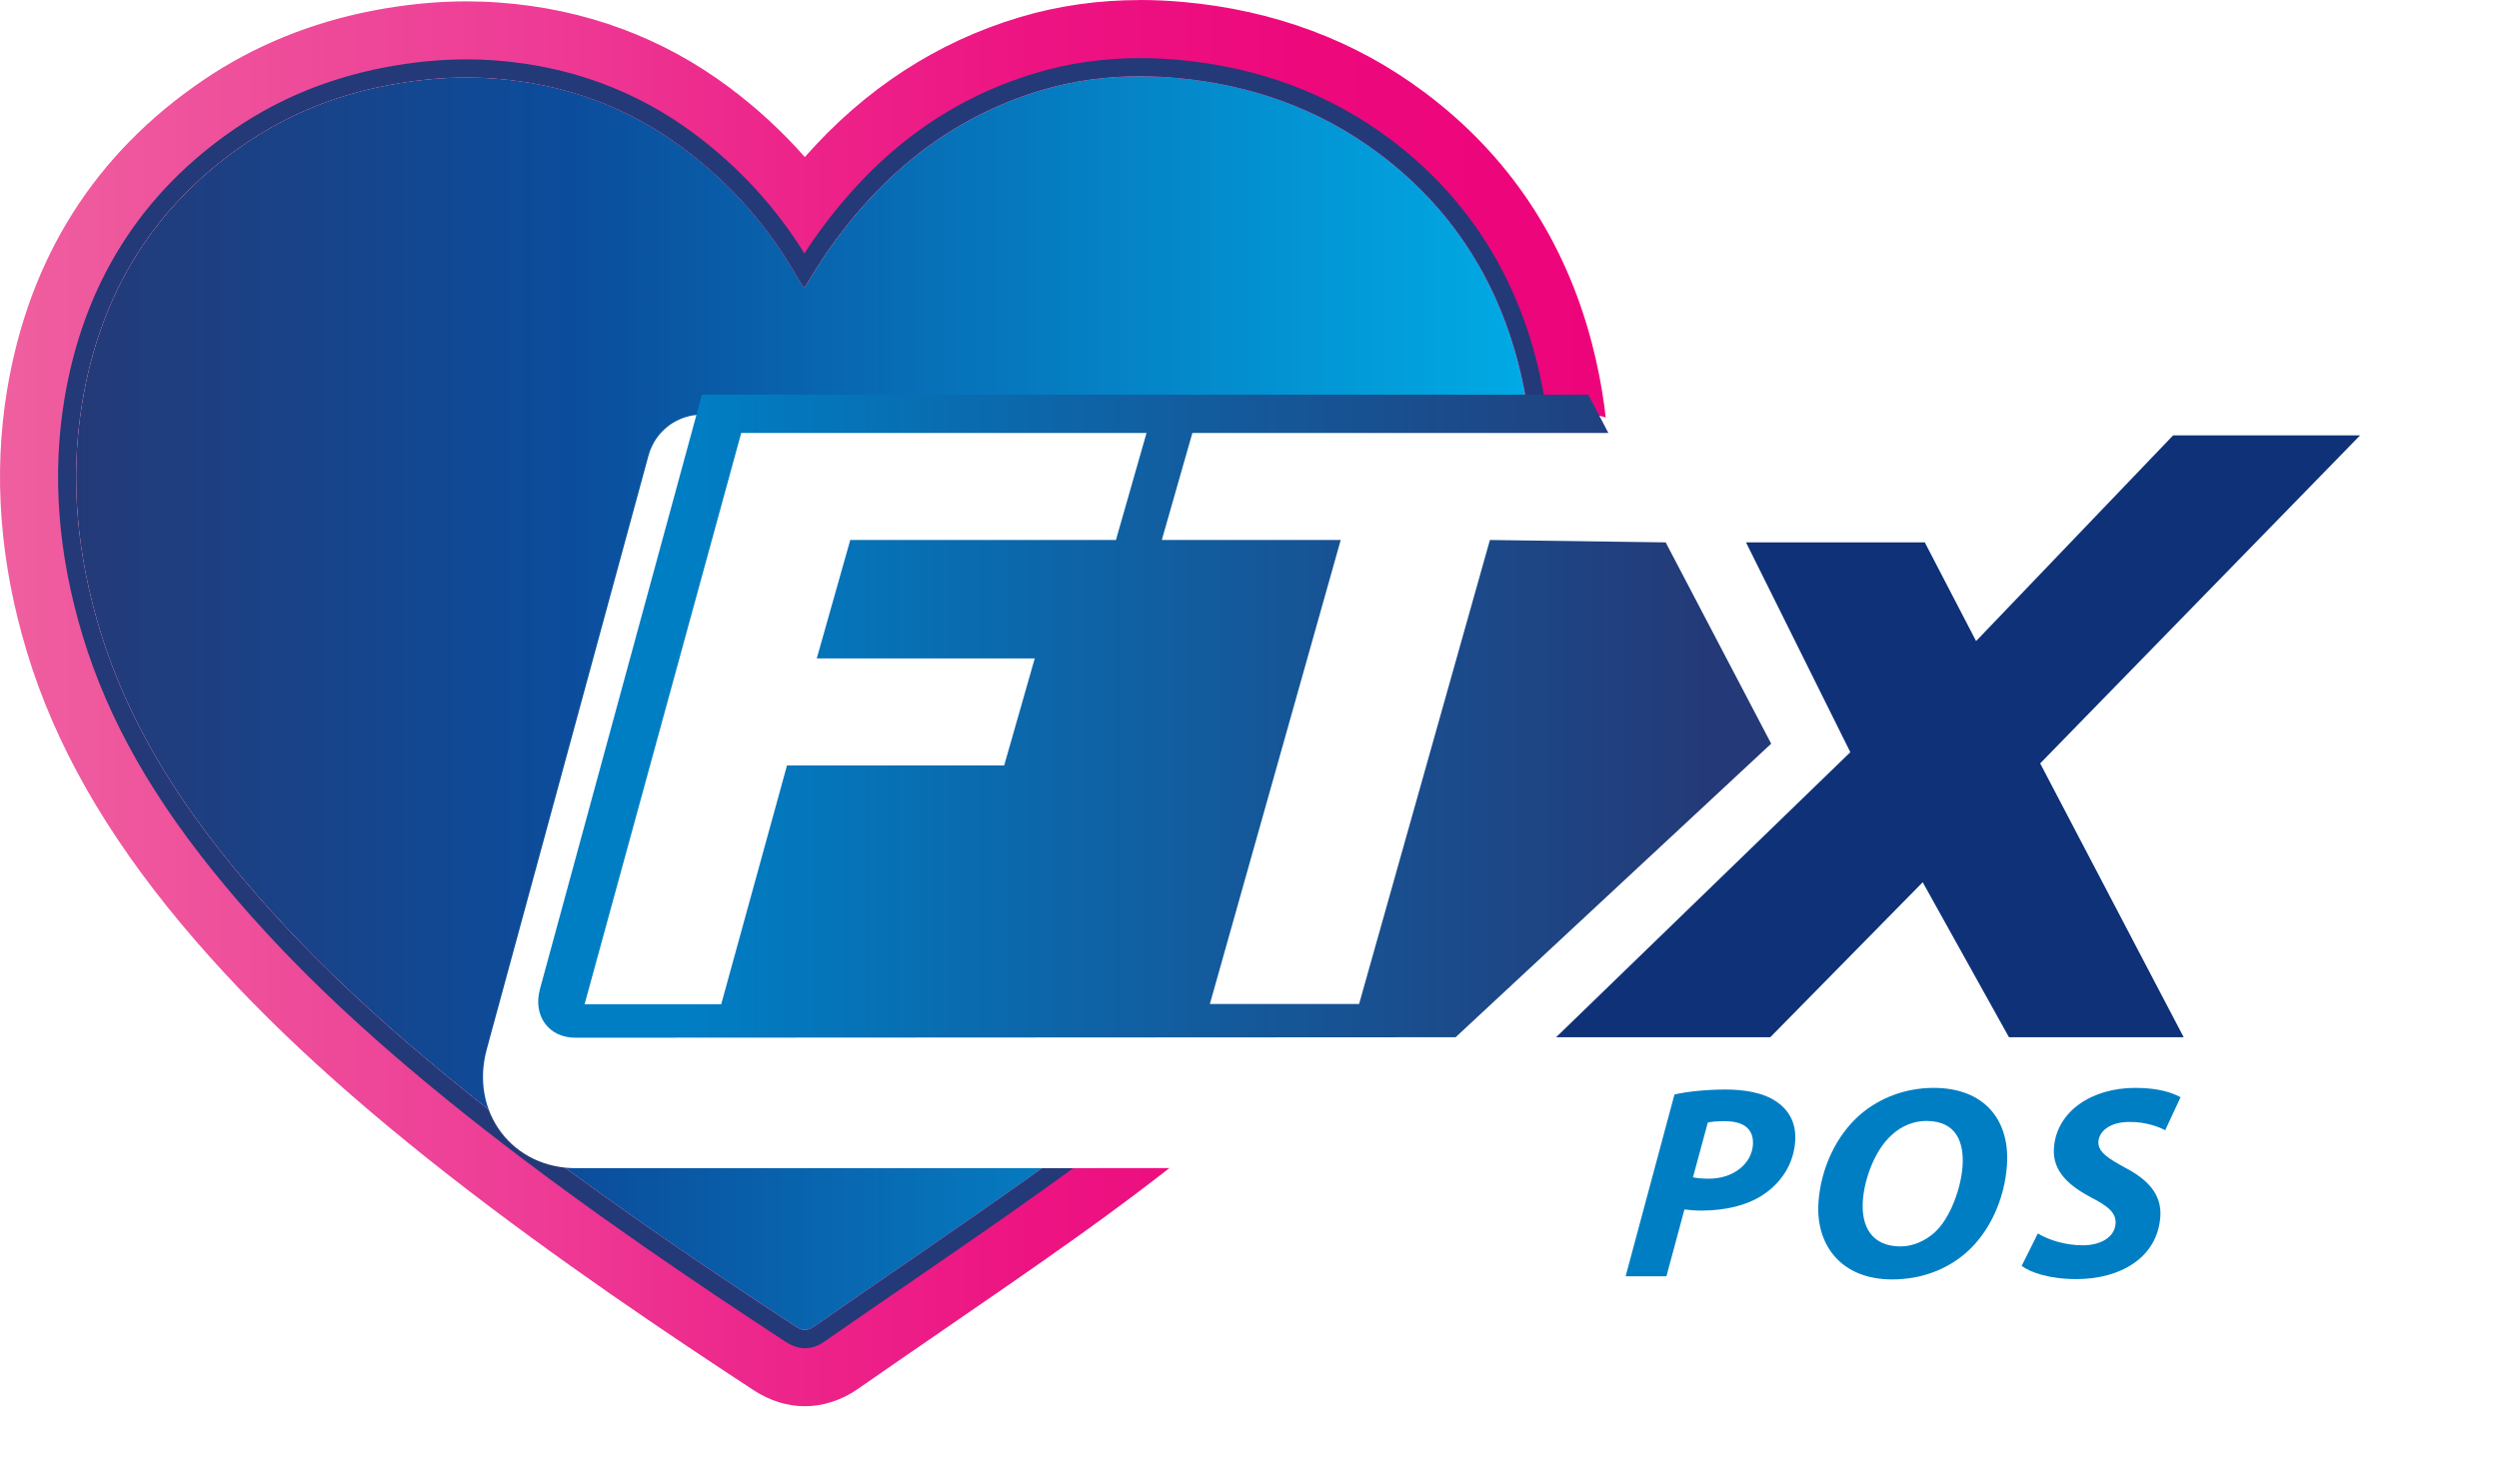
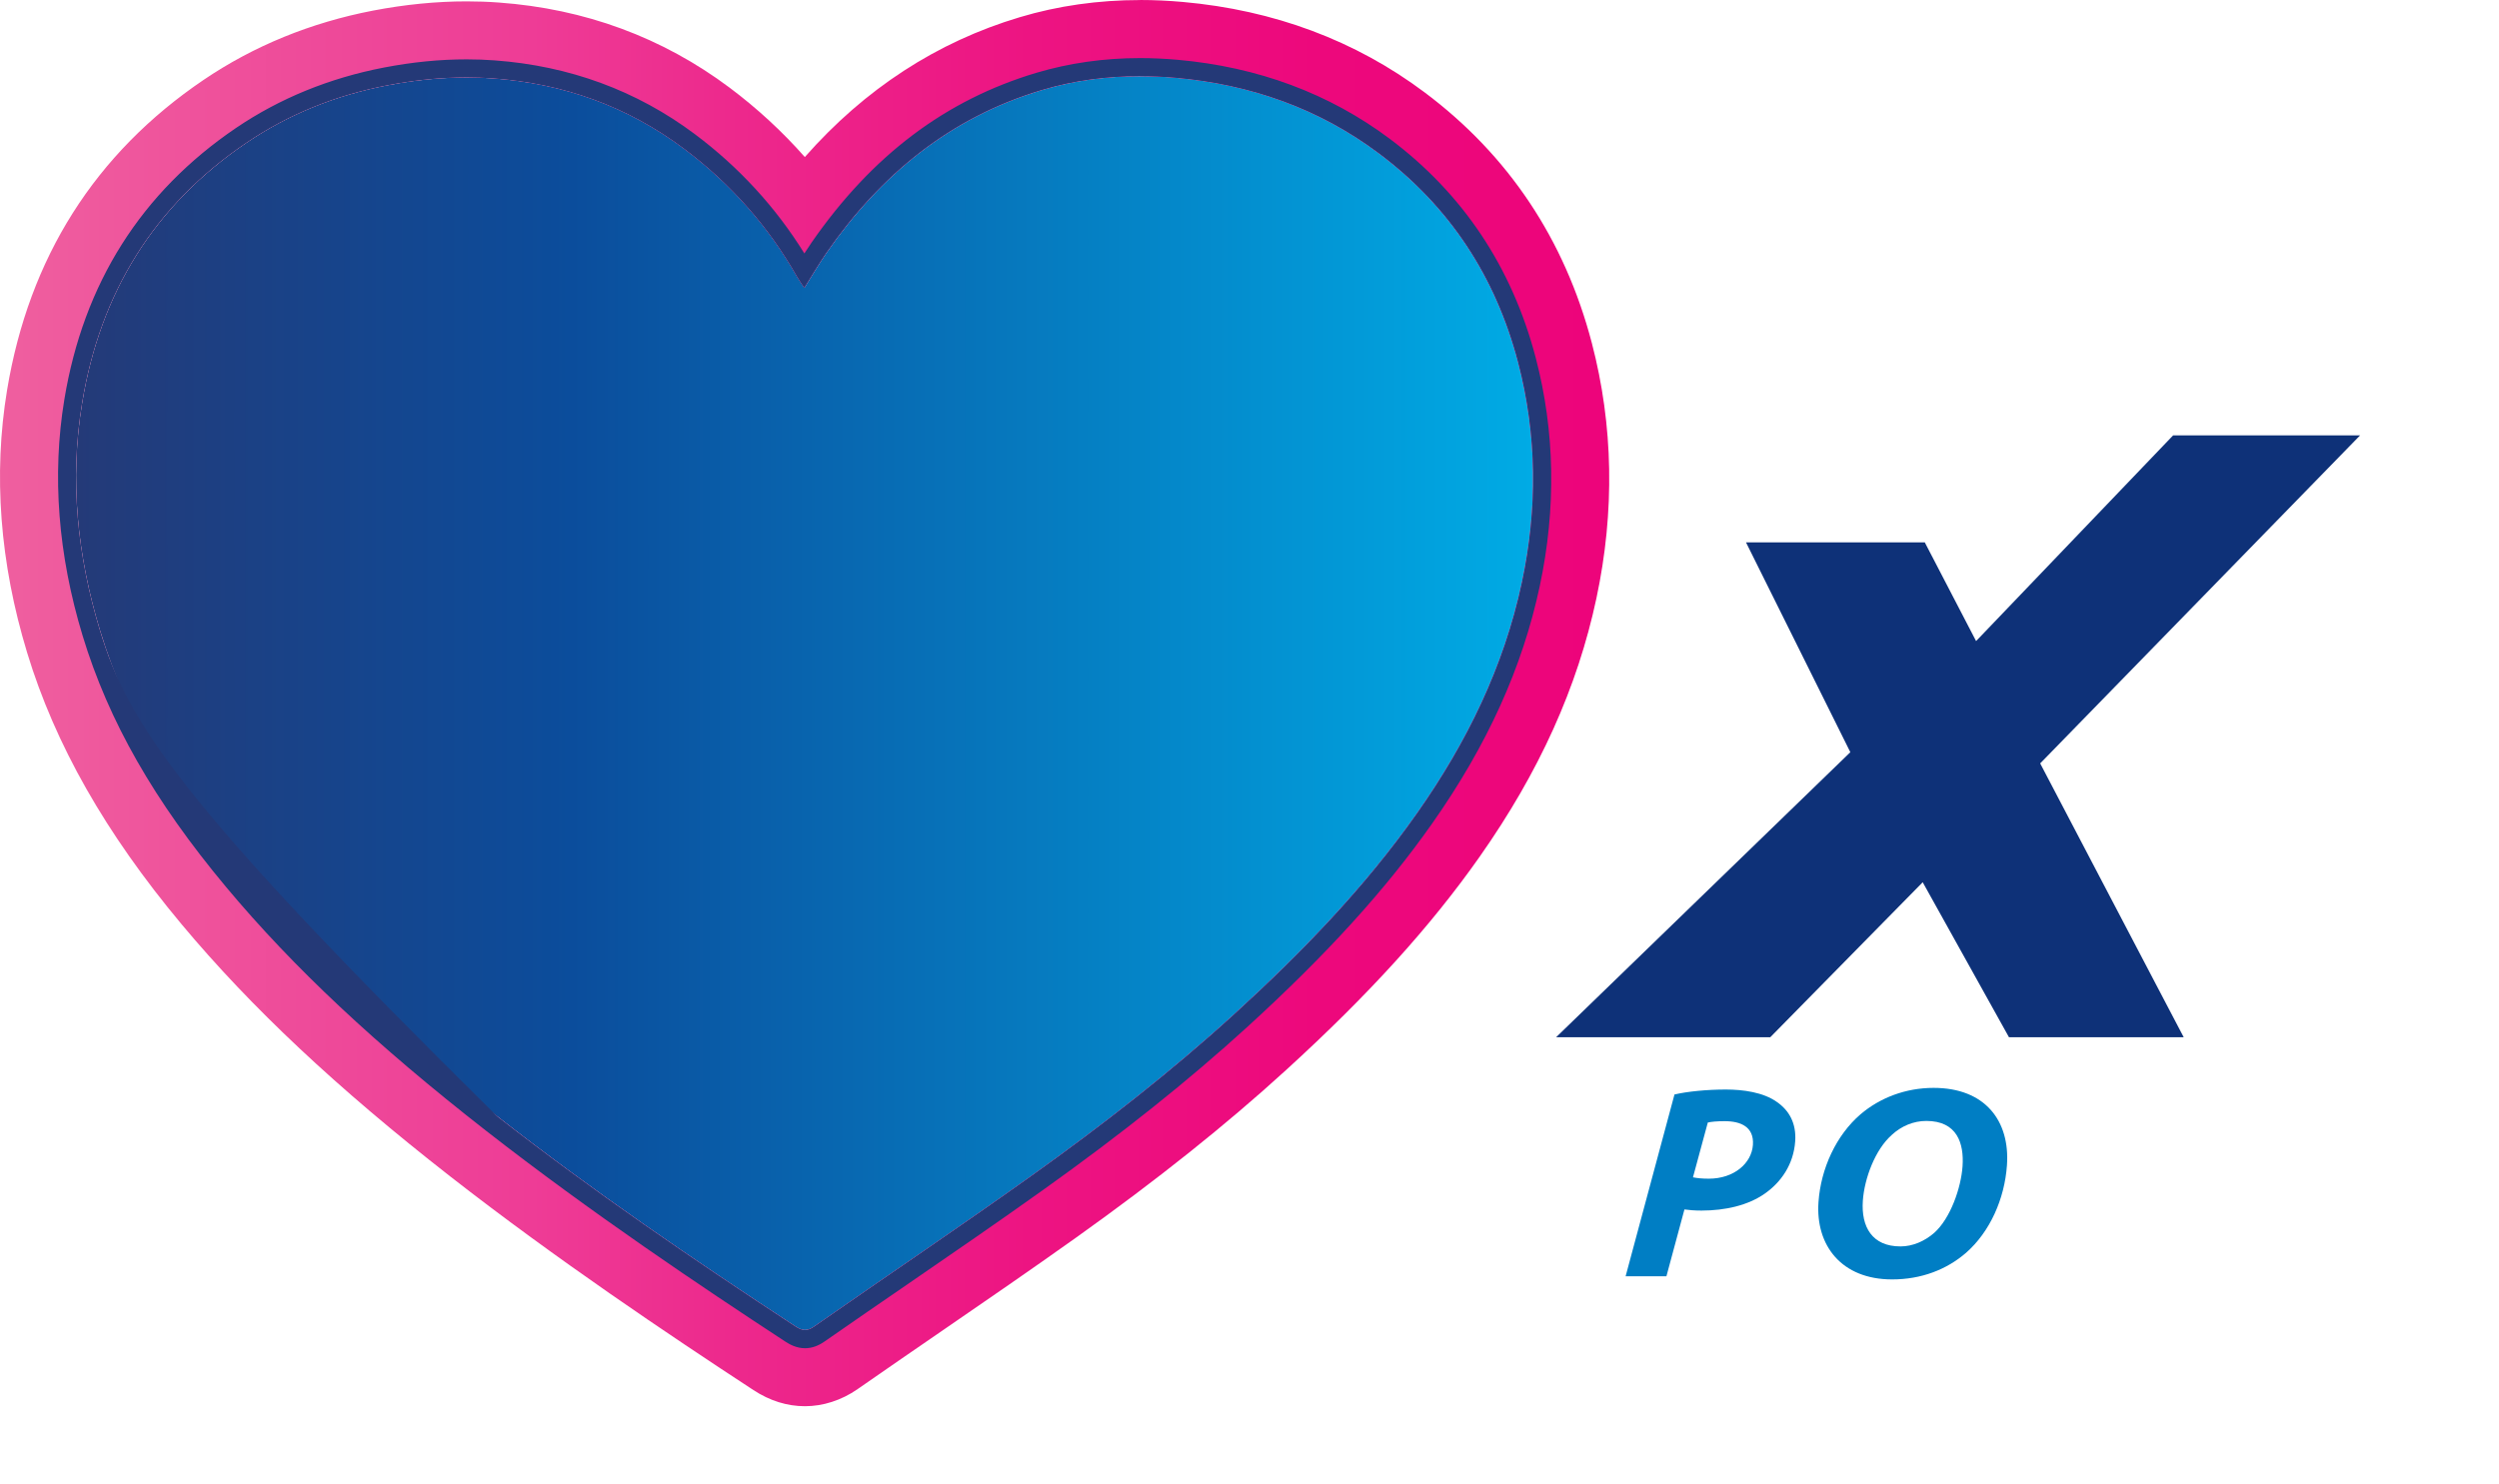
<svg xmlns="http://www.w3.org/2000/svg" width="133" height="79" viewBox="0 0 133 79" fill="none">
  <path d="M42.808 15.327C43.233 14.651 43.591 14.031 43.995 13.448C46.862 9.314 50.558 6.257 55.437 4.798C57.767 4.103 60.173 3.927 62.589 4.142C66.547 4.495 70.186 5.765 73.385 8.16C77.162 10.988 79.603 14.734 80.796 19.283C81.812 23.166 81.835 27.078 81.001 31.002C80.041 35.502 78.064 39.533 75.435 43.273C72.641 47.247 69.287 50.708 65.712 53.971C62.311 57.074 58.682 59.894 54.942 62.564C51.108 65.299 47.196 67.925 43.334 70.618C42.943 70.89 42.686 70.843 42.321 70.605C36.911 67.061 31.571 63.417 26.47 59.435C21.519 55.573 16.819 51.436 12.778 46.602C9.517 42.7 6.813 38.462 5.32 33.555C4.115 29.589 3.695 25.538 4.377 21.419C5.341 15.589 8.2 10.928 13.112 7.603C15.388 6.06 17.905 5.062 20.619 4.541C22.488 4.181 24.36 4.036 26.255 4.173C29.995 4.446 33.393 5.659 36.403 7.911C38.883 9.767 40.898 12.04 42.429 14.736C42.533 14.918 42.655 15.086 42.81 15.325L42.808 15.327Z" fill="url(#paint0_linear_11609_521)" />
  <path d="M60.678 4.057C61.313 4.057 61.951 4.085 62.589 4.142C66.547 4.495 70.186 5.765 73.385 8.16C77.162 10.988 79.603 14.734 80.796 19.283C81.812 23.166 81.835 27.078 81.001 31.002C80.041 35.502 78.064 39.533 75.435 43.273C72.641 47.247 69.287 50.708 65.712 53.971C62.311 57.074 58.682 59.894 54.942 62.564C51.108 65.299 47.197 67.925 43.334 70.618C43.15 70.748 42.995 70.805 42.844 70.805C42.676 70.805 42.512 70.732 42.318 70.605C36.908 67.061 31.568 63.417 26.467 59.435C21.516 55.573 16.817 51.436 12.775 46.602C9.514 42.7 6.811 38.462 5.318 33.555C4.112 29.589 3.692 25.538 4.374 21.419C5.338 15.589 8.198 10.928 13.11 7.603C15.386 6.06 17.903 5.062 20.617 4.541C22.016 4.272 23.419 4.122 24.831 4.122C25.303 4.122 25.775 4.137 26.249 4.173C29.99 4.446 33.388 5.659 36.398 7.911C38.878 9.767 40.892 12.04 42.424 14.736C42.528 14.918 42.65 15.086 42.805 15.325C43.23 14.648 43.588 14.029 43.993 13.445C46.859 9.311 50.556 6.255 55.434 4.795C57.148 4.282 58.905 4.054 60.676 4.054M60.678 0.003C58.457 0.003 56.303 0.308 54.278 0.915C49.866 2.232 46.03 4.731 42.834 8.36C41.639 7.004 40.301 5.77 38.832 4.668C35.257 1.991 31.122 0.467 26.547 0.135C25.982 0.093 25.407 0.073 24.834 0.073C23.224 0.073 21.55 0.238 19.852 0.565C16.542 1.203 13.509 2.442 10.839 4.251C5.061 8.163 1.544 13.72 0.377 20.763C-0.367 25.263 -0.009 29.965 1.442 34.737C2.928 39.629 5.618 44.362 9.667 49.207C13.379 53.647 17.926 57.914 23.973 62.637C29.661 67.074 35.578 71.04 40.097 74.001C40.97 74.573 41.893 74.861 42.842 74.861C43.79 74.861 44.781 74.553 45.649 73.946C47.121 72.92 48.63 71.883 50.089 70.88C52.456 69.254 54.903 67.572 57.295 65.867C61.604 62.792 65.251 59.881 68.442 56.968C72.859 52.939 76.133 49.329 78.751 45.606C81.921 41.096 83.953 36.596 84.964 31.847C85.949 27.218 85.866 22.645 84.718 18.256C83.274 12.746 80.28 8.256 75.816 4.915C72.13 2.154 67.801 0.537 62.952 0.104C62.187 0.036 61.425 0 60.681 0L60.678 0.003Z" fill="url(#paint1_linear_11609_521)" />
-   <path d="M60.678 4.057C61.313 4.057 61.951 4.085 62.589 4.142C66.547 4.495 70.186 5.765 73.385 8.16C77.162 10.988 79.603 14.734 80.796 19.283C81.812 23.166 81.835 27.078 81.001 31.002C80.041 35.502 78.064 39.533 75.435 43.273C72.641 47.247 69.287 50.708 65.712 53.971C62.311 57.074 58.682 59.894 54.942 62.564C51.108 65.299 47.196 67.925 43.334 70.618C43.15 70.747 42.995 70.805 42.844 70.805C42.676 70.805 42.512 70.732 42.318 70.605C36.908 67.061 31.568 63.417 26.467 59.435C21.516 55.573 16.816 51.436 12.775 46.602C9.514 42.7 6.811 38.462 5.318 33.555C4.112 29.589 3.692 25.538 4.374 21.419C5.338 15.589 8.198 10.928 13.11 7.603C15.386 6.06 17.902 5.062 20.616 4.541C22.016 4.272 23.419 4.121 24.831 4.121C25.303 4.121 25.775 4.137 26.249 4.173C29.99 4.446 33.388 5.659 36.398 7.911C38.878 9.767 40.892 12.04 42.424 14.736C42.528 14.918 42.65 15.086 42.805 15.325C43.23 14.648 43.588 14.029 43.992 13.445C46.859 9.311 50.556 6.255 55.434 4.795C57.148 4.282 58.905 4.054 60.676 4.054M60.678 3.092C58.757 3.092 56.899 3.357 55.162 3.875C50.322 5.322 46.411 8.272 43.202 12.899C43.067 13.095 42.938 13.293 42.81 13.492C41.284 11.03 39.327 8.896 36.981 7.141C33.886 4.824 30.301 3.505 26.324 3.214C25.834 3.178 25.334 3.16 24.837 3.16C23.403 3.16 21.964 3.302 20.438 3.595C17.54 4.153 14.893 5.234 12.57 6.807C7.524 10.226 4.444 15.091 3.425 21.266C2.759 25.294 3.086 29.524 4.397 33.84C5.779 38.39 8.208 42.643 12.037 47.226C15.603 51.496 20.002 55.617 25.873 60.2C31.472 64.568 37.32 68.49 41.789 71.416C42.023 71.569 42.388 71.774 42.844 71.774C43.197 71.774 43.539 71.657 43.886 71.414C45.366 70.382 46.88 69.343 48.345 68.337C50.701 66.719 53.135 65.045 55.504 63.355C59.711 60.353 63.263 57.517 66.363 54.689C70.609 50.816 73.743 47.366 76.226 43.833C79.152 39.67 81.024 35.541 81.947 31.207C82.831 27.054 82.758 22.961 81.732 19.042C80.469 14.223 77.856 10.304 73.966 7.39C70.746 4.979 66.949 3.564 62.677 3.183C62.003 3.124 61.331 3.092 60.681 3.092H60.678Z" fill="#243977" />
+   <path d="M60.678 4.057C61.313 4.057 61.951 4.085 62.589 4.142C66.547 4.495 70.186 5.765 73.385 8.16C77.162 10.988 79.603 14.734 80.796 19.283C81.812 23.166 81.835 27.078 81.001 31.002C80.041 35.502 78.064 39.533 75.435 43.273C72.641 47.247 69.287 50.708 65.712 53.971C62.311 57.074 58.682 59.894 54.942 62.564C51.108 65.299 47.196 67.925 43.334 70.618C43.15 70.747 42.995 70.805 42.844 70.805C42.676 70.805 42.512 70.732 42.318 70.605C36.908 67.061 31.568 63.417 26.467 59.435C9.514 42.7 6.811 38.462 5.318 33.555C4.112 29.589 3.692 25.538 4.374 21.419C5.338 15.589 8.198 10.928 13.11 7.603C15.386 6.06 17.902 5.062 20.616 4.541C22.016 4.272 23.419 4.121 24.831 4.121C25.303 4.121 25.775 4.137 26.249 4.173C29.99 4.446 33.388 5.659 36.398 7.911C38.878 9.767 40.892 12.04 42.424 14.736C42.528 14.918 42.65 15.086 42.805 15.325C43.23 14.648 43.588 14.029 43.992 13.445C46.859 9.311 50.556 6.255 55.434 4.795C57.148 4.282 58.905 4.054 60.676 4.054M60.678 3.092C58.757 3.092 56.899 3.357 55.162 3.875C50.322 5.322 46.411 8.272 43.202 12.899C43.067 13.095 42.938 13.293 42.81 13.492C41.284 11.03 39.327 8.896 36.981 7.141C33.886 4.824 30.301 3.505 26.324 3.214C25.834 3.178 25.334 3.16 24.837 3.16C23.403 3.16 21.964 3.302 20.438 3.595C17.54 4.153 14.893 5.234 12.57 6.807C7.524 10.226 4.444 15.091 3.425 21.266C2.759 25.294 3.086 29.524 4.397 33.84C5.779 38.39 8.208 42.643 12.037 47.226C15.603 51.496 20.002 55.617 25.873 60.2C31.472 64.568 37.32 68.49 41.789 71.416C42.023 71.569 42.388 71.774 42.844 71.774C43.197 71.774 43.539 71.657 43.886 71.414C45.366 70.382 46.88 69.343 48.345 68.337C50.701 66.719 53.135 65.045 55.504 63.355C59.711 60.353 63.263 57.517 66.363 54.689C70.609 50.816 73.743 47.366 76.226 43.833C79.152 39.67 81.024 35.541 81.947 31.207C82.831 27.054 82.758 22.961 81.732 19.042C80.469 14.223 77.856 10.304 73.966 7.39C70.746 4.979 66.949 3.564 62.677 3.183C62.003 3.124 61.331 3.092 60.681 3.092H60.678Z" fill="#243977" />
  <g filter="url(#filter0_d_11609_521)">
-     <path d="M128.315 22.036C127.856 20.945 126.788 20.237 125.604 20.237H115.653C114.852 20.237 114.084 20.564 113.527 21.144L105.883 29.128L105.048 27.521C104.543 26.546 103.534 25.934 102.438 25.934H92.922C92.111 25.934 91.349 26.274 90.802 26.849C89.731 24.708 88.469 22.194 88.204 21.689L87.136 19.651C86.628 18.682 85.625 18.075 84.531 18.075H37.357C36.03 18.075 34.868 18.964 34.518 20.242L26.055 51.312L25.902 51.879C25.469 53.468 25.754 55.081 26.688 56.304C27.602 57.502 29.038 58.188 30.628 58.188L85.731 58.183L84.07 64.775C84.039 64.882 84.015 64.99 83.997 65.099C83.927 65.413 83.894 65.724 83.894 66.035C83.894 68.422 85.791 70.4 88.16 70.522C88.23 70.527 88.3 70.53 88.37 70.53H113.003C114.325 70.53 115.484 69.648 115.837 68.373L118.522 58.16C119.429 55.612 118.989 54.586 117.913 52.336C117.026 50.48 116.409 49.251 116.409 49.251L112.171 41.163L127.709 25.229C128.533 24.382 128.771 23.122 128.313 22.033L128.315 22.036Z" fill="white" />
-   </g>
+     </g>
  <g filter="url(#filter1_d_11609_521)">
    <path d="M120.401 52.403H119.481L119.58 51.9H121.996L121.897 52.403H120.972L120.44 55.218H119.865L120.401 52.403Z" fill="white" />
-     <path d="M124.528 55.218L124.749 53.657C124.798 53.318 124.868 52.851 124.951 52.442H124.935C124.764 52.831 124.567 53.258 124.383 53.608L123.566 55.179H123.123L122.952 53.634C122.913 53.266 122.882 52.838 122.864 52.444H122.854C122.766 52.823 122.667 53.326 122.581 53.66L122.203 55.221H121.672L122.514 51.903H123.271L123.447 53.453C123.471 53.748 123.507 54.093 123.512 54.407H123.533C123.649 54.09 123.808 53.743 123.95 53.455L124.751 51.9H125.518L125.08 55.218H124.523H124.528Z" fill="white" />
  </g>
  <path d="M108.581 40.64L125.606 23.179H115.655L105.17 34.128L102.44 28.874H92.925L98.477 40.044L82.818 55.218H94.216L102.329 46.967L106.92 55.218H116.22L114.769 52.452L108.581 40.64Z" fill="#0E3178" />
-   <path d="M88.65 28.874L79.295 28.747L72.332 53.45H64.39L71.355 28.747H61.832L63.46 23.049H85.599L84.531 21.012H37.357L28.893 52.079L28.738 52.649C28.349 54.075 29.197 55.244 30.625 55.244L77.47 55.218L94.265 39.59L88.65 28.874ZM59.39 28.747H45.252L43.469 35.051H55.071L53.444 40.749H41.885L38.383 53.463H31.112L39.449 23.049H61.02L59.392 28.747H59.39Z" fill="url(#paint2_linear_11609_521)" />
  <path d="M89.119 58.266C89.793 58.106 90.848 58.002 91.852 58.002C92.777 58.002 93.845 58.15 94.563 58.66C95.224 59.114 95.608 59.803 95.543 60.755C95.455 61.999 94.788 62.937 93.93 63.539C93.039 64.169 91.818 64.446 90.553 64.446C90.182 64.446 89.876 64.418 89.648 64.386L88.689 67.945H86.517L89.119 58.261V58.266ZM90.104 62.676C90.332 62.72 90.576 62.748 90.947 62.748C92.287 62.748 93.225 61.929 93.293 60.947C93.358 59.995 92.655 59.687 91.792 59.687C91.377 59.687 91.082 59.715 90.892 59.759L90.102 62.676H90.104Z" fill="#007EC4" />
  <path d="M106.813 62.033C106.686 63.834 105.904 65.579 104.639 66.691C103.607 67.585 102.259 68.111 100.701 68.111C98.003 68.111 96.621 66.294 96.782 63.995C96.906 62.209 97.723 60.436 99.019 59.321C100.051 58.443 101.414 57.914 102.91 57.914C105.652 57.914 106.979 59.671 106.813 62.03V62.033ZM100.683 60.42C99.797 61.198 99.226 62.735 99.143 63.922C99.047 65.314 99.636 66.354 101.147 66.354C101.795 66.354 102.43 66.076 102.938 65.636C103.809 64.861 104.369 63.233 104.449 62.092C104.535 60.861 104.157 59.674 102.521 59.674C101.829 59.674 101.191 59.951 100.68 60.42H100.683Z" fill="#007EC4" />
-   <path d="M108.457 65.664C109.048 66.017 109.908 66.294 110.862 66.294C111.725 66.294 112.539 65.913 112.594 65.138C112.633 64.581 112.21 64.215 111.287 63.746C110.217 63.173 109.221 62.414 109.312 61.123C109.452 59.13 111.37 57.914 113.636 57.914C114.901 57.914 115.621 58.178 116.052 58.411L115.235 60.169C114.909 59.993 114.188 59.715 113.325 59.728C112.293 59.728 111.718 60.226 111.681 60.768C111.64 61.341 112.249 61.691 113.094 62.16C114.315 62.79 115.059 63.596 114.976 64.767C114.823 66.966 112.832 68.093 110.52 68.093C109.071 68.093 108.063 67.741 107.596 67.391L108.457 65.662V65.664Z" fill="#007EC4" />
  <defs>
    <filter id="filter0_d_11609_521" x="21.704" y="18.075" width="110.839" height="60.455" filterUnits="userSpaceOnUse" color-interpolation-filters="sRGB">
      <feFlood flood-opacity="0" result="BackgroundImageFix" />
      <feColorMatrix in="SourceAlpha" type="matrix" values="0 0 0 0 0 0 0 0 0 0 0 0 0 0 0 0 0 0 127 0" result="hardAlpha" />
      <feOffset dy="4" />
      <feGaussianBlur stdDeviation="2" />
      <feComposite in2="hardAlpha" operator="out" />
      <feColorMatrix type="matrix" values="0 0 0 0 0 0 0 0 0 0 0 0 0 0 0 0 0 0 0.25 0" />
      <feBlend mode="normal" in2="BackgroundImageFix" result="effect1_dropShadow_11609_521" />
      <feBlend mode="normal" in="SourceGraphic" in2="effect1_dropShadow_11609_521" result="shape" />
    </filter>
    <filter id="filter1_d_11609_521" x="115.481" y="51.9" width="14.037" height="11.321" filterUnits="userSpaceOnUse" color-interpolation-filters="sRGB">
      <feFlood flood-opacity="0" result="BackgroundImageFix" />
      <feColorMatrix in="SourceAlpha" type="matrix" values="0 0 0 0 0 0 0 0 0 0 0 0 0 0 0 0 0 0 127 0" result="hardAlpha" />
      <feOffset dy="4" />
      <feGaussianBlur stdDeviation="2" />
      <feComposite in2="hardAlpha" operator="out" />
      <feColorMatrix type="matrix" values="0 0 0 0 0 0 0 0 0 0 0 0 0 0 0 0 0 0 0.25 0" />
      <feBlend mode="normal" in2="BackgroundImageFix" result="effect1_dropShadow_11609_521" />
      <feBlend mode="normal" in="SourceGraphic" in2="effect1_dropShadow_11609_521" result="shape" />
    </filter>
    <linearGradient id="paint0_linear_11609_521" x1="81.594" y1="37.433" x2="4.05" y2="37.433" gradientUnits="userSpaceOnUse">
      <stop stop-color="#00ABE5" />
      <stop offset="0.66" stop-color="#0B4D9C" />
      <stop offset="1" stop-color="#243A78" />
    </linearGradient>
    <linearGradient id="paint1_linear_11609_521" x1="-0.001" y1="37.433" x2="85.646" y2="37.433" gradientUnits="userSpaceOnUse">
      <stop stop-color="#EF5F9F" />
      <stop offset="0.33" stop-color="#EE3C96" />
      <stop offset="0.46" stop-color="#ED288C" />
      <stop offset="0.64" stop-color="#ED1482" />
      <stop offset="0.82" stop-color="#ED087C" />
      <stop offset="1" stop-color="#ED047B" />
    </linearGradient>
    <linearGradient id="paint2_linear_11609_521" x1="36.496" y1="38.128" x2="90.763" y2="38.128" gradientUnits="userSpaceOnUse">
      <stop stop-color="#007EC4" />
      <stop offset="1" stop-color="#243A78" />
    </linearGradient>
  </defs>
</svg>